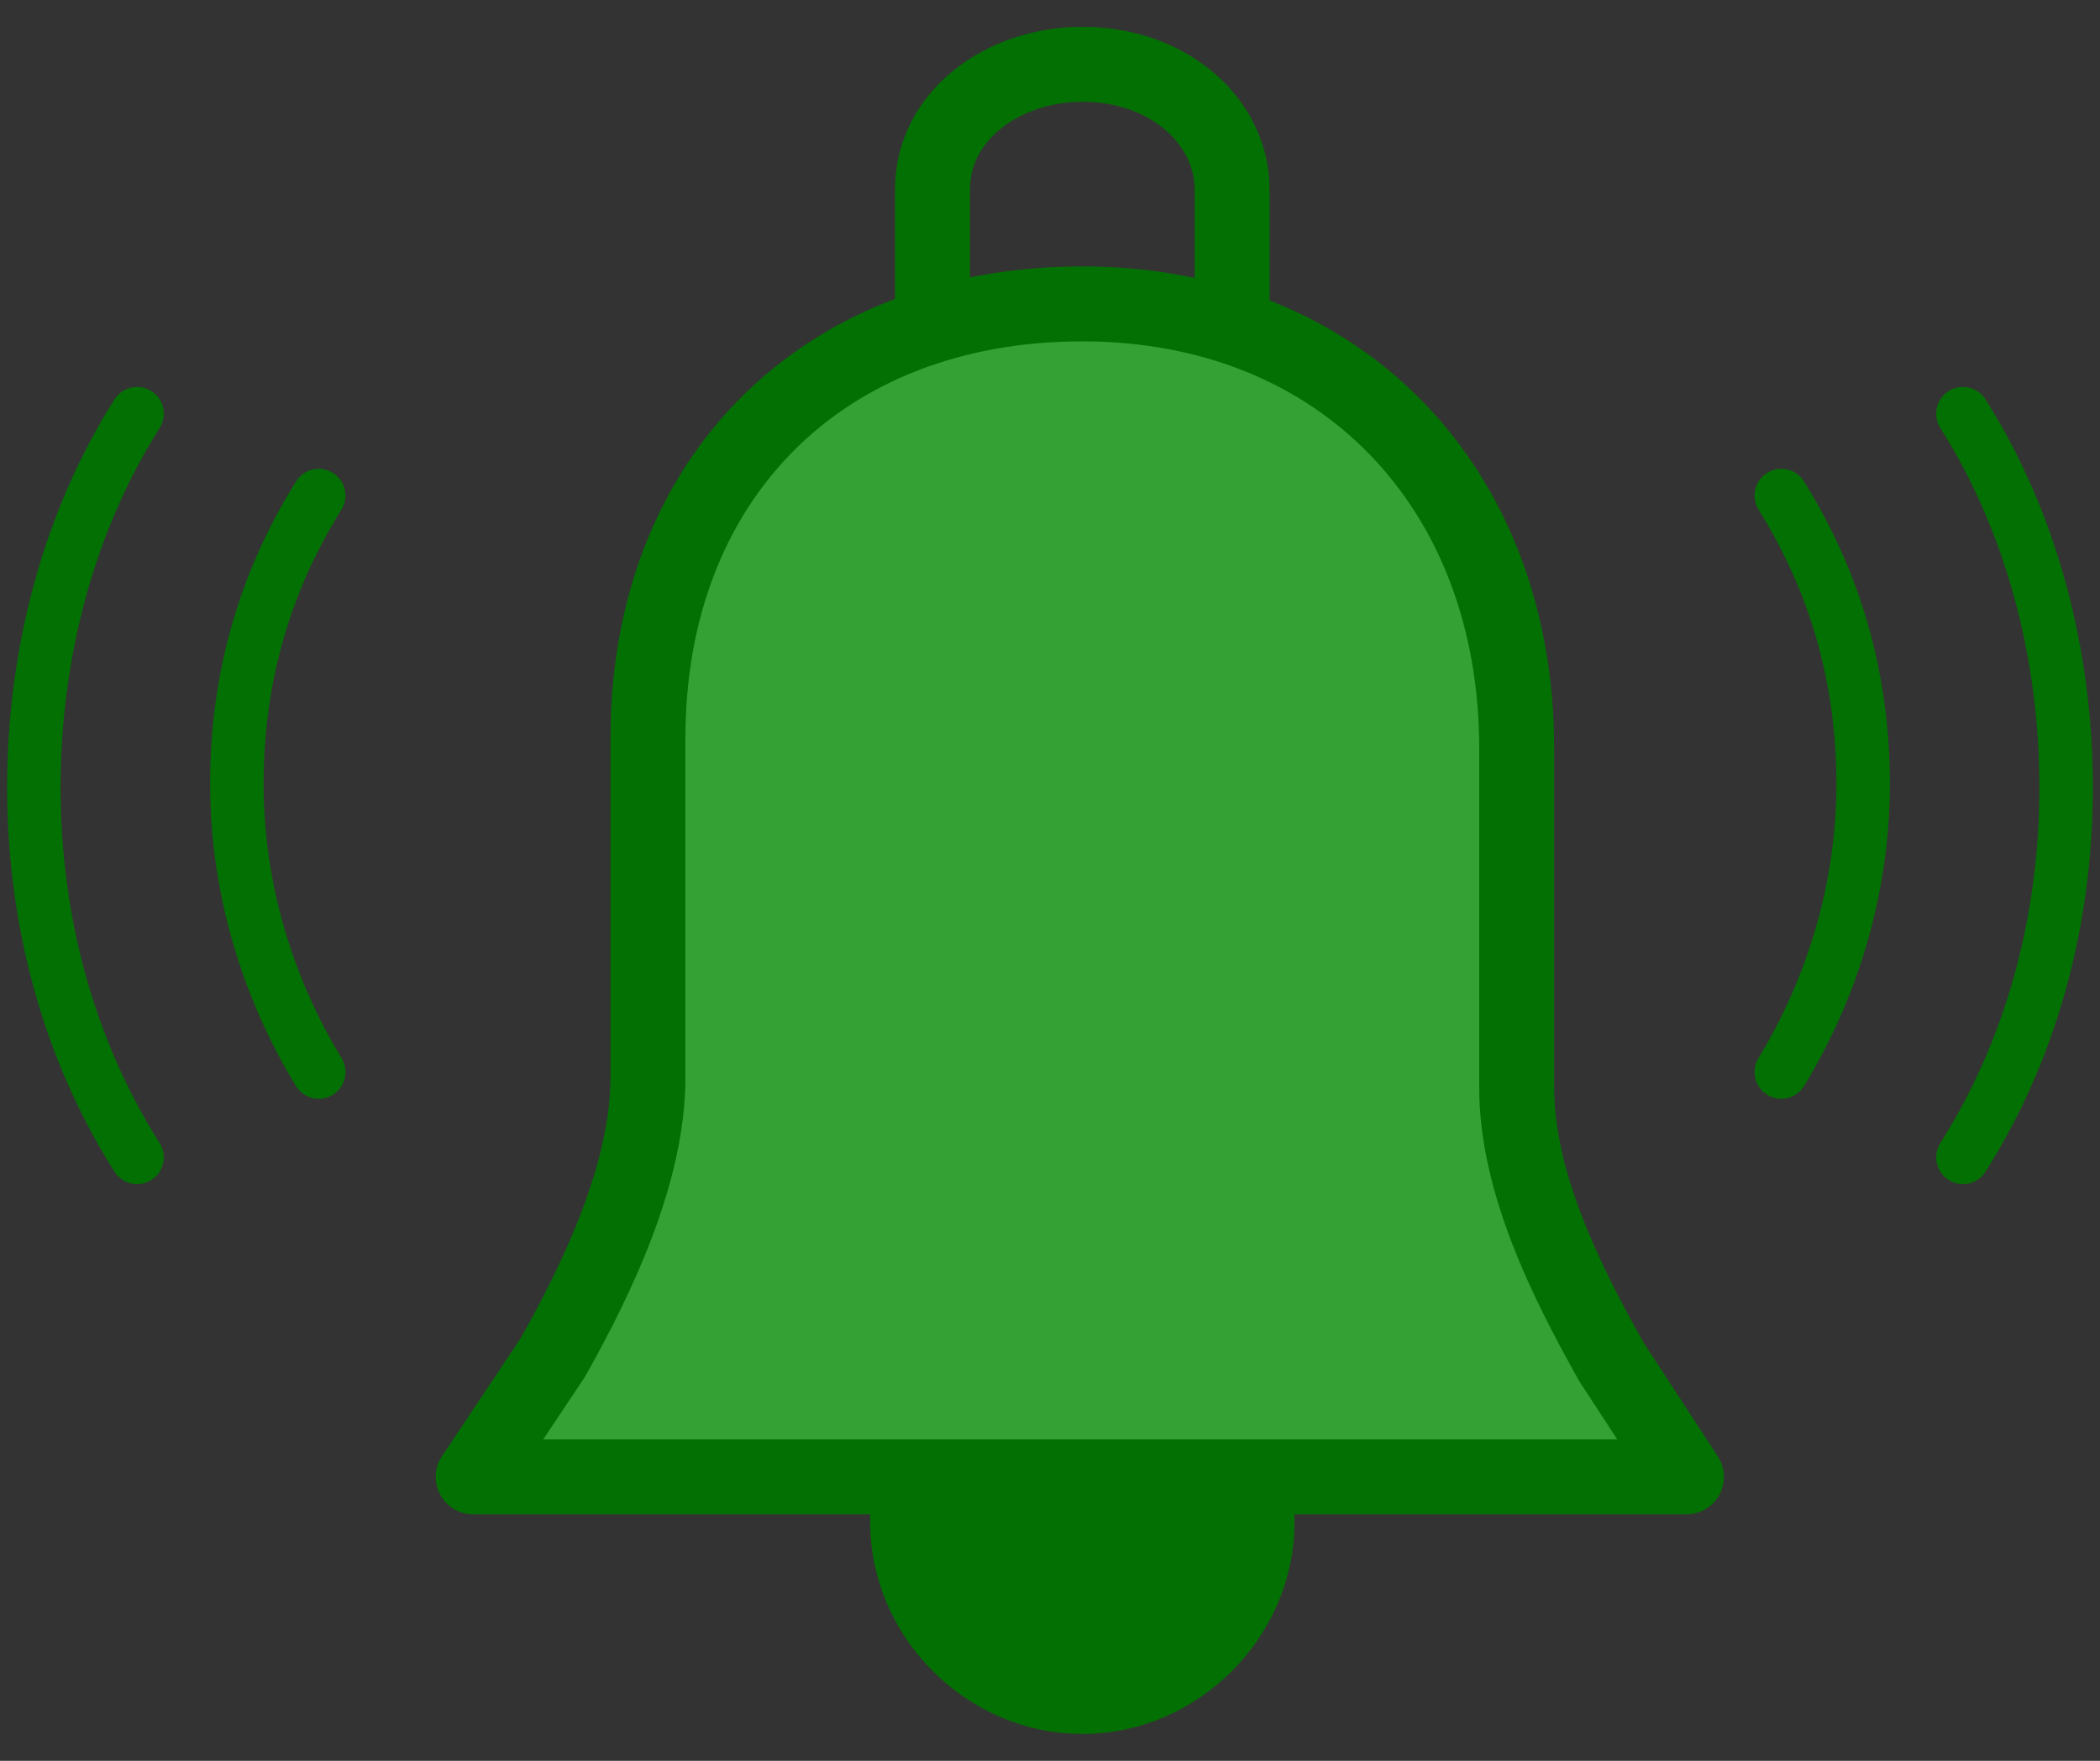
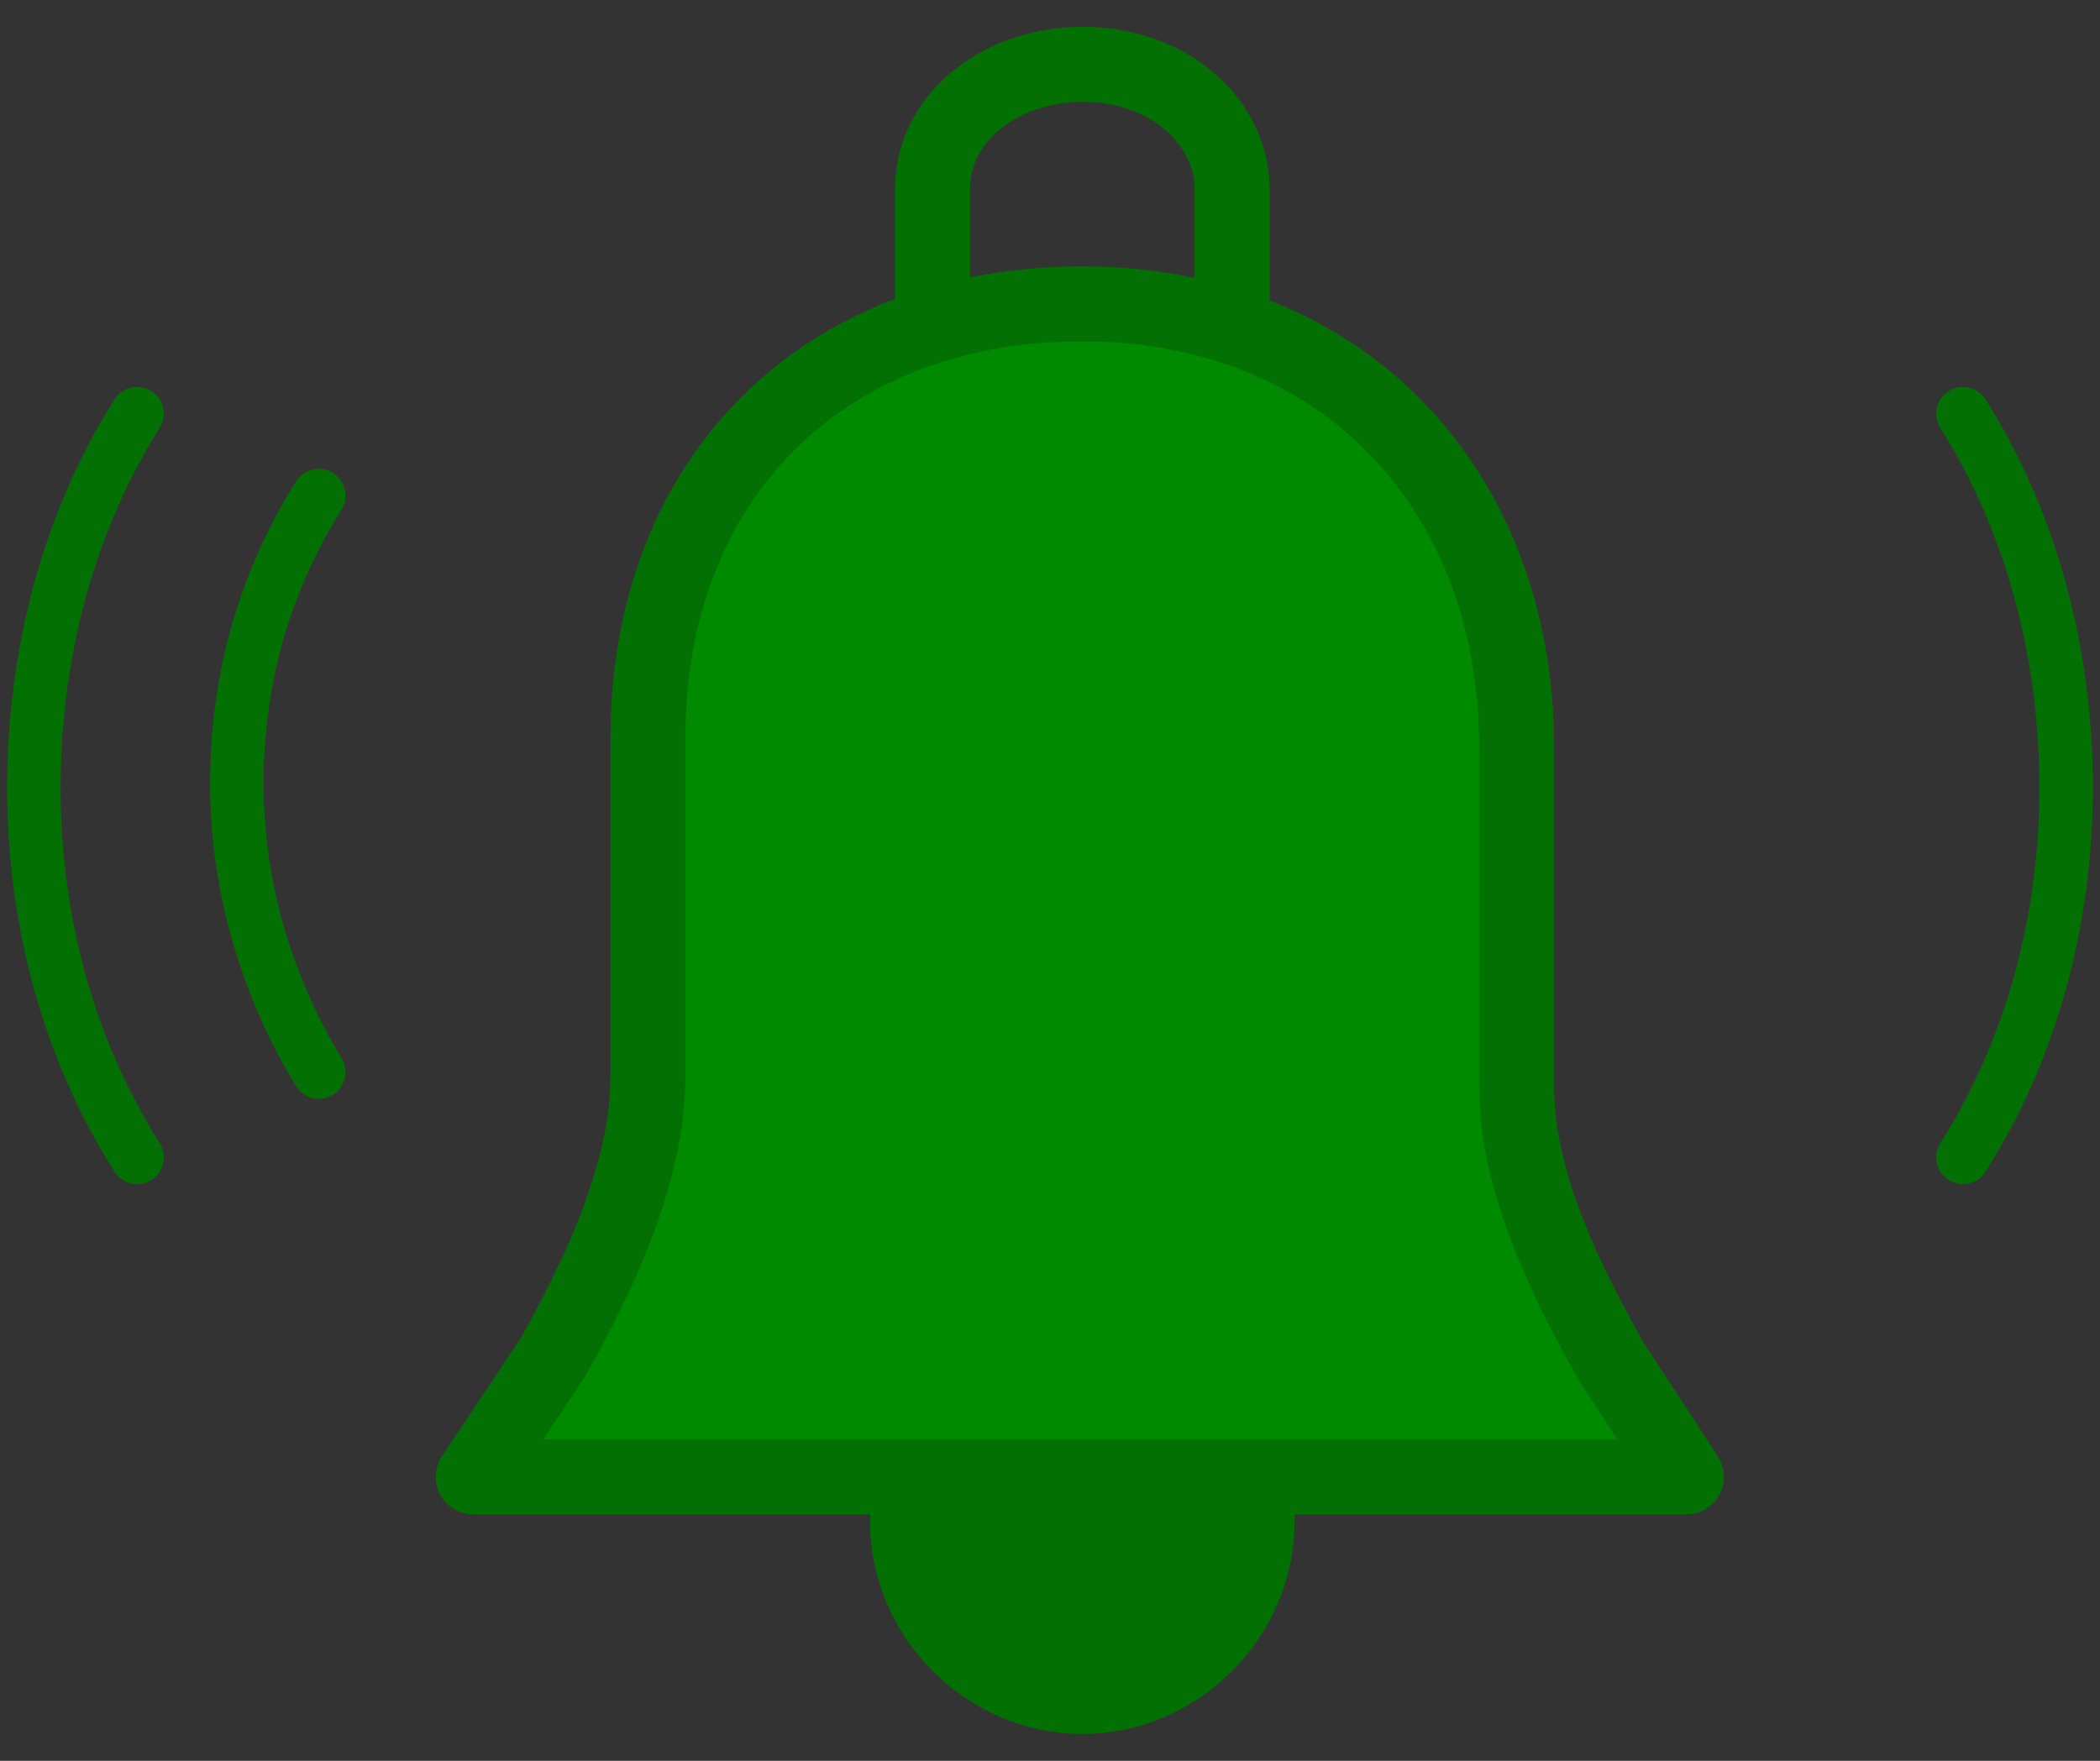
<svg xmlns="http://www.w3.org/2000/svg" fill="none" height="52" viewBox="0 0 62 52" width="62">
  <rect x="0" y="0" width="62" height="52" fill="#333333" stroke="none" />
  <path d="m27.532 9.269v-3.685c0-2.168 2.081-3.685 4.422-3.685 2.601 0 4.422 1.734 4.422 3.685v3.685" stroke="#008a00" stroke-linecap="round" stroke-linejoin="round" stroke-width="2.211" />
  <path d="m27.532 9.269v-3.685c0-2.168 2.081-3.685 4.422-3.685 2.601 0 4.422 1.734 4.422 3.685v3.685" stroke="#0e0e0e" stroke-linecap="round" stroke-linejoin="round" stroke-opacity=".2" stroke-width="2.211" />
  <path d="m26.943 43.615c-.147.442-.147.737-.147 1.327 0 2.801 2.358 5.159 5.159 5.159 2.801 0 5.159-2.358 5.159-5.159 0-.442 0-.884-.147-1.327" fill="#008a00" />
  <path d="m26.943 43.615c-.147.442-.147.737-.147 1.327 0 2.801 2.358 5.159 5.159 5.159 2.801 0 5.159-2.358 5.159-5.159 0-.442 0-.884-.147-1.327" fill="#0e0e0e" fill-opacity=".2" />
  <path d="m26.943 43.615c-.147.442-.147.737-.147 1.327 0 2.801 2.358 5.159 5.159 5.159 2.801 0 5.159-2.358 5.159-5.159 0-.442 0-.884-.147-1.327" stroke="#008a00" stroke-linecap="round" stroke-linejoin="round" stroke-width="2.211" />
  <path d="m26.943 43.615c-.147.442-.147.737-.147 1.327 0 2.801 2.358 5.159 5.159 5.159 2.801 0 5.159-2.358 5.159-5.159 0-.442 0-.884-.147-1.327" stroke="#0e0e0e" stroke-linecap="round" stroke-linejoin="round" stroke-opacity=".2" stroke-width="2.211" />
  <path d="m44.778 32.117v-10.023c0-7.665-5.159-13.119-12.824-13.119s-12.824 5.159-12.824 12.824v10.023c0 2.801-1.474 5.896-2.801 8.255l-2.358 3.538h35.819l-2.211-3.39c-1.327-2.358-2.801-5.306-2.801-8.107z" fill="#008a00" />
-   <path d="m44.778 32.117v-10.023c0-7.665-5.159-13.119-12.824-13.119s-12.824 5.159-12.824 12.824v10.023c0 2.801-1.474 5.896-2.801 8.255l-2.358 3.538h35.819l-2.211-3.39c-1.327-2.358-2.801-5.306-2.801-8.107z" fill="#fff" fill-opacity=".2" />
  <g stroke-linecap="round" stroke-linejoin="round">
    <path d="m44.778 32.117v-10.023c0-7.665-5.159-13.119-12.824-13.119s-12.824 5.159-12.824 12.824v10.023c0 2.801-1.474 5.896-2.801 8.255l-2.358 3.538h35.819l-2.211-3.39c-1.327-2.358-2.801-5.306-2.801-8.107z" stroke="#008a00" stroke-width="2.211" />
    <path d="m44.778 32.117v-10.023c0-7.665-5.159-13.119-12.824-13.119s-12.824 5.159-12.824 12.824v10.023c0 2.801-1.474 5.896-2.801 8.255l-2.358 3.538h35.819l-2.211-3.39c-1.327-2.358-2.801-5.306-2.801-8.107z" stroke="#0e0e0e" stroke-opacity=".2" stroke-width="2.211" />
    <path d="m9.41 31.659c-1.471-2.417-2.417-5.359-2.417-8.512s.841-5.99 2.417-8.512" stroke="#008a00" stroke-width="1.576" />
    <path d="m9.41 31.659c-1.471-2.417-2.417-5.359-2.417-8.512s.841-5.99 2.417-8.512" stroke="#0e0e0e" stroke-opacity=".2" stroke-width="1.576" />
-     <path d="m52.59 31.659c1.471-2.417 2.417-5.359 2.417-8.512s-.841-5.99-2.417-8.512" stroke="#008a00" stroke-width="1.576" />
-     <path d="m52.59 31.659c1.471-2.417 2.417-5.359 2.417-8.512s-.841-5.99-2.417-8.512" stroke="#0e0e0e" stroke-opacity=".2" stroke-width="1.576" />
    <path d="m4.047 34.18c-1.997-3.153-3.047-6.936-3.047-10.929 0-3.993 1.051-7.881 3.047-11.034" stroke="#008a00" stroke-width="1.576" />
    <path d="m4.047 34.18c-1.997-3.153-3.047-6.936-3.047-10.929 0-3.993 1.051-7.881 3.047-11.034" stroke="#0e0e0e" stroke-opacity=".2" stroke-width="1.576" />
    <path d="m57.953 34.18c1.997-3.153 3.047-6.936 3.047-10.929 0-3.993-1.051-7.881-3.047-11.034" stroke="#008a00" stroke-width="1.576" />
    <path d="m57.953 34.18c1.997-3.153 3.047-6.936 3.047-10.929 0-3.993-1.051-7.881-3.047-11.034" stroke="#0e0e0e" stroke-opacity=".2" stroke-width="1.576" />
  </g>
</svg>